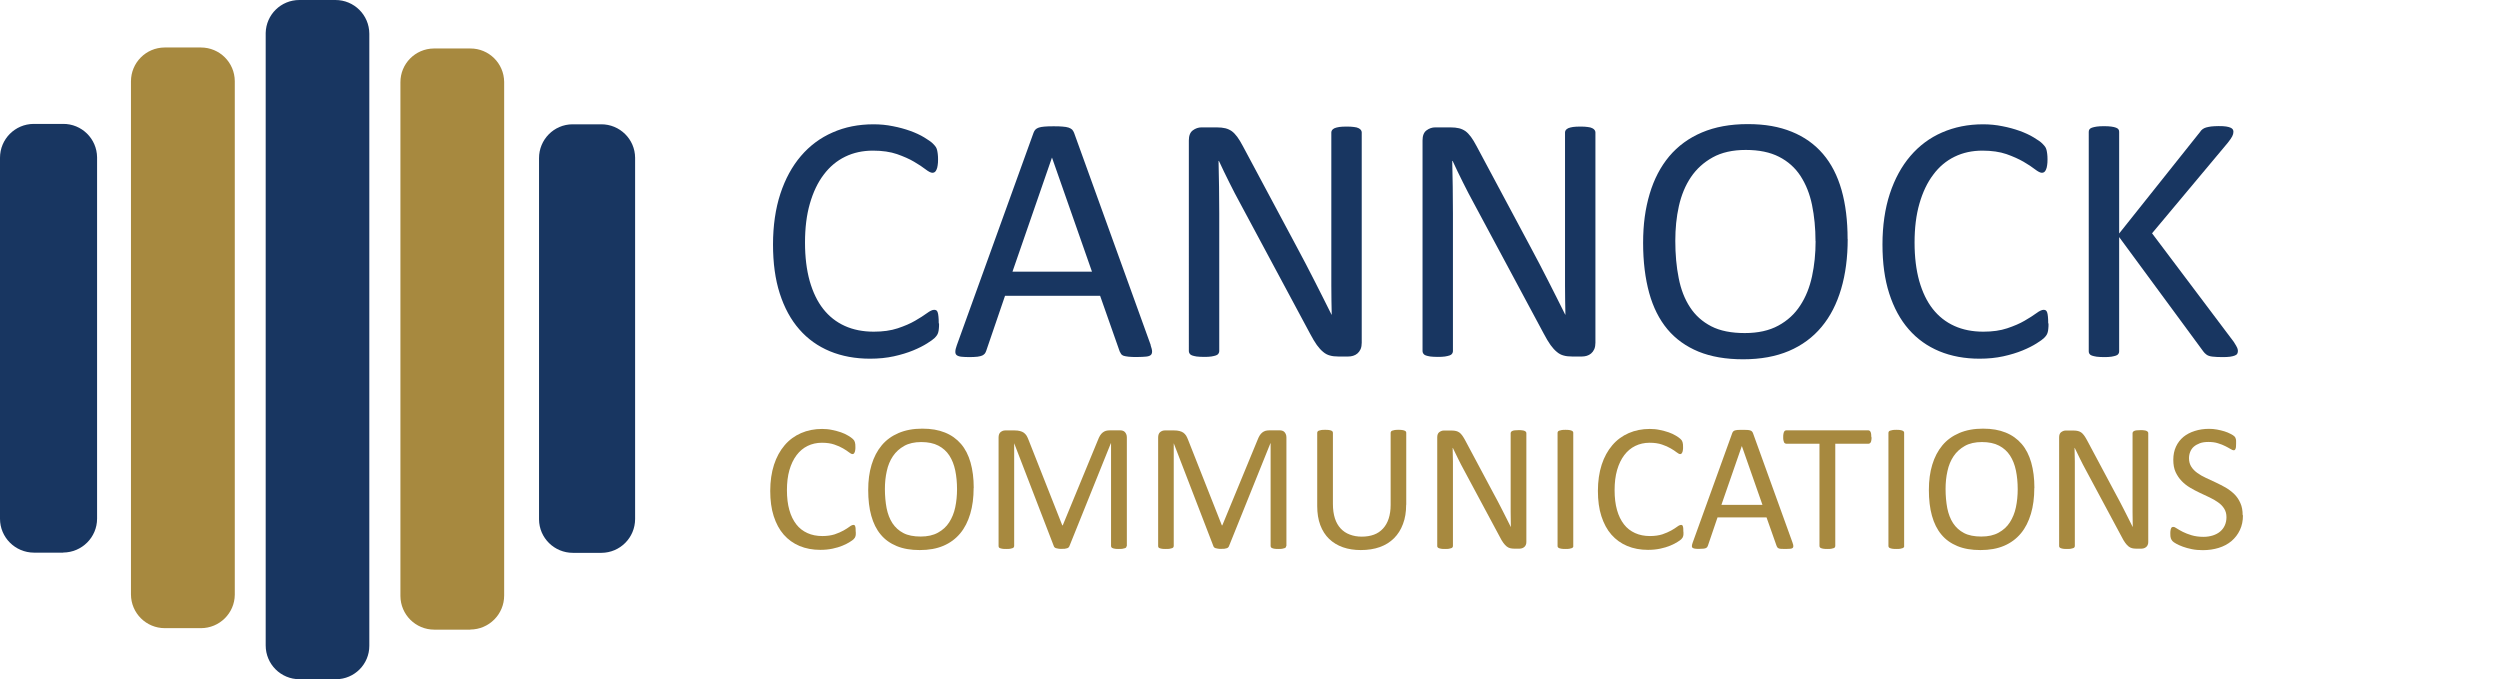
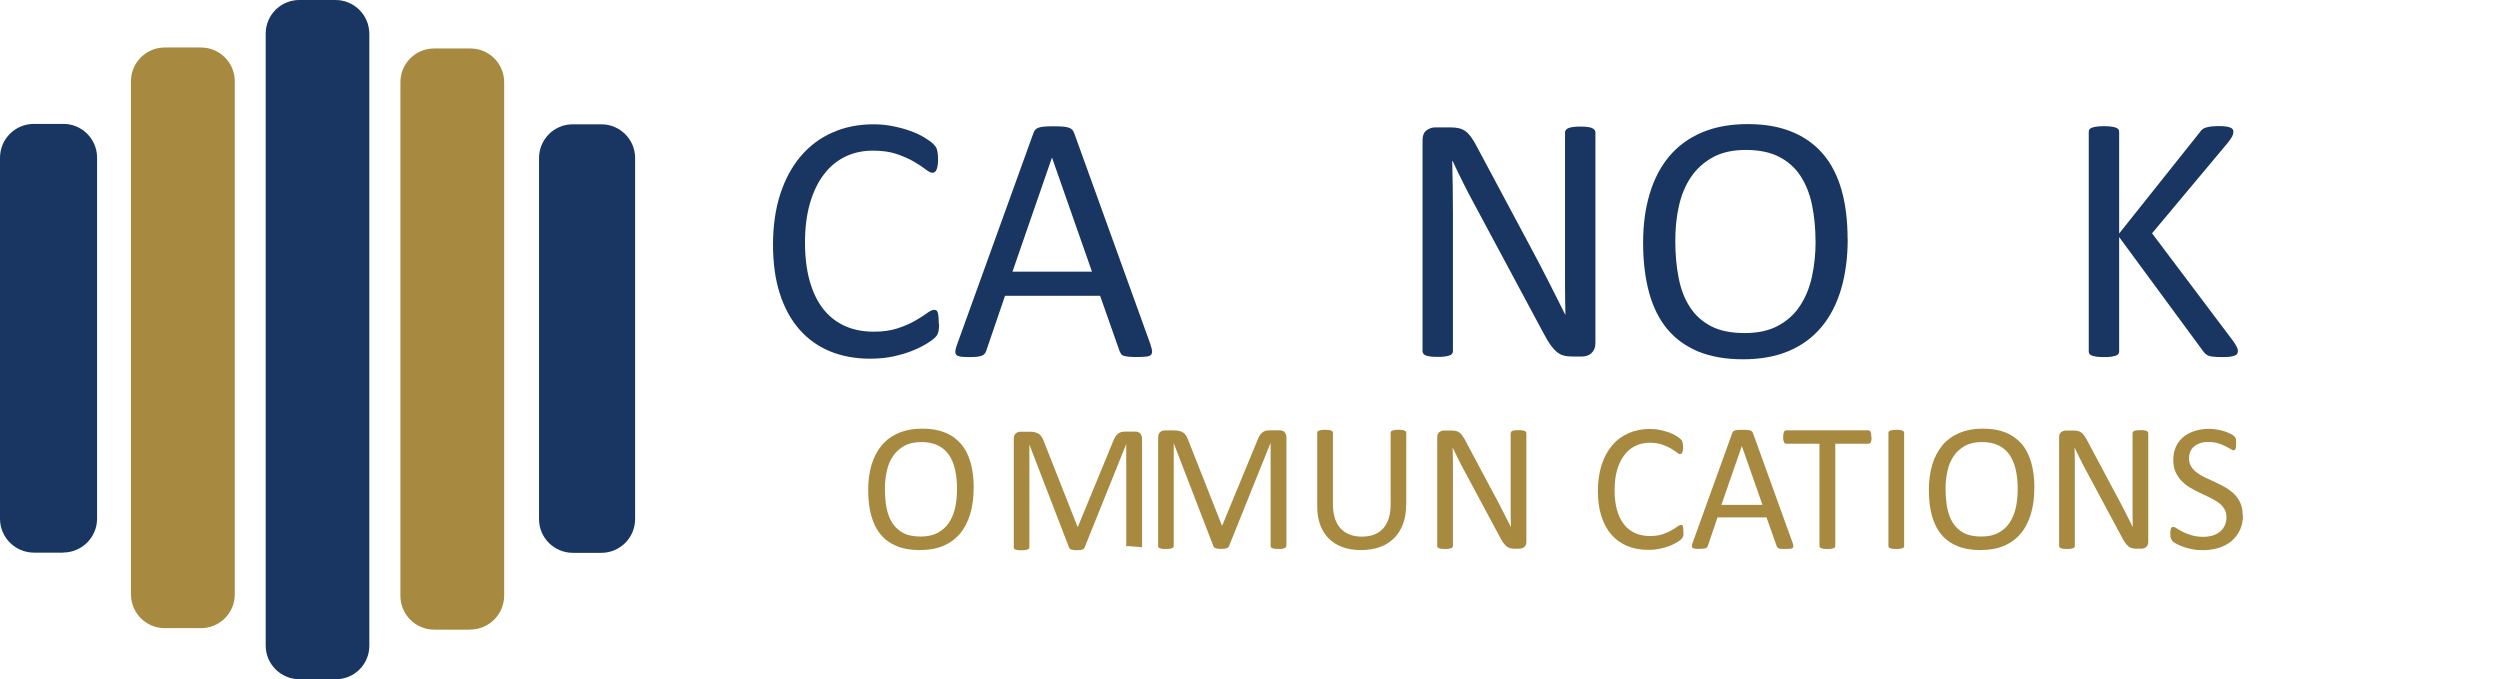
<svg xmlns="http://www.w3.org/2000/svg" id="Layer_1" viewBox="0 0 251.61 68.36">
  <defs>
    <style>
      .cls-1 {
        fill: #183661;
      }

      .cls-2 {
        fill: #a7893f;
      }
    </style>
  </defs>
  <g>
    <path class="cls-1" d="M33.77,68.36h-3.63c-1.88,0-3.4-1.52-3.4-3.4,0,0,0,0,0-.01h0V3.32C26.78,1.47,28.28,0,30.13,0h3.63c1.88,0,3.4,1.51,3.41,3.39h0v61.61c0,1.85-1.5,3.35-3.34,3.36h-.07" />
    <path class="cls-2" d="M47.33,63.37h-3.62c-1.88,0-3.4-1.51-3.41-3.39h0V8.29c-.01-1.87,1.49-3.39,3.36-3.41,0,0,.01,0,.02,0h3.65c1.87-.01,3.39,1.49,3.41,3.36,0,0,0,0,0,.01v51.69c0,1.88-1.52,3.41-3.41,3.42" />
    <path class="cls-2" d="M20.21,63.22h-3.62c-1.88,0-3.4-1.51-3.41-3.39h0V8.19c0-1.88,1.51-3.4,3.39-3.41h3.65c1.88,0,3.4,1.51,3.41,3.39h0v51.69c-.02,1.86-1.54,3.36-3.41,3.36" />
    <path class="cls-1" d="M6.34,55.62h-2.93C1.53,55.61,0,54.09,0,52.21H0V15.88c0-1.88,1.51-3.4,3.39-3.41h2.95c1.88-.02,3.41,1.49,3.43,3.36,0,0,0,0,0,.01v36.36c0,1.88-1.53,3.4-3.41,3.41h0" />
    <path class="cls-1" d="M60.5,55.64h-2.84c-1.87,0-3.4-1.5-3.41-3.37V15.93c-.01-1.88,1.5-3.41,3.37-3.42,0,0,.01,0,.02,0h2.86c1.88-.01,3.41,1.5,3.42,3.37,0,0,0,.01,0,.02v36.33c0,1.88-1.51,3.4-3.39,3.41,0,0-.01,0-.02,0h0" />
  </g>
  <g>
-     <path class="cls-2" d="M86.13,53.51c0,.1,0,.18,0,.26,0,.07-.02.14-.03.19s-.04.1-.06.15c-.02.04-.07.09-.13.16s-.19.15-.39.28c-.2.13-.44.25-.73.37-.29.12-.62.22-1,.3-.38.08-.79.12-1.23.12-.77,0-1.47-.13-2.09-.39s-1.15-.64-1.59-1.14c-.44-.5-.77-1.12-1.01-1.86-.24-.74-.35-1.59-.35-2.55s.13-1.86.38-2.63.61-1.42,1.07-1.96c.46-.54,1.01-.94,1.65-1.22.64-.28,1.35-.42,2.12-.42.34,0,.68.03,1,.1.32.06.62.15.9.24.28.1.52.21.73.34.21.13.36.23.45.32.08.08.14.15.16.19.02.04.04.09.06.15.02.06.03.13.04.21,0,.08.01.17.01.28,0,.12,0,.23-.02.31-.01.09-.03.16-.06.22s-.05.1-.09.13c-.03.03-.08.04-.12.04-.09,0-.21-.06-.36-.18-.15-.12-.35-.25-.59-.39s-.54-.28-.88-.39c-.35-.12-.76-.18-1.25-.18-.53,0-1.01.11-1.44.32-.43.21-.8.52-1.11.93-.31.41-.55.91-.72,1.5-.17.59-.25,1.26-.25,2.02s.08,1.42.24,1.99c.16.58.4,1.06.7,1.45.3.39.68.68,1.12.88.44.2.94.3,1.5.3.47,0,.89-.06,1.24-.17.35-.12.65-.25.9-.39s.45-.27.61-.39c.16-.12.29-.17.38-.17.04,0,.08,0,.11.03.03.02.06.05.07.11.02.05.03.12.04.21,0,.09.01.21.01.35Z" />
    <path class="cls-2" d="M97.99,49.12c0,.96-.11,1.82-.34,2.59-.23.77-.56,1.43-1.01,1.97-.45.54-1.01.96-1.69,1.25-.68.29-1.47.43-2.38.43s-1.66-.13-2.32-.4c-.65-.27-1.19-.65-1.61-1.16-.43-.51-.74-1.14-.95-1.89-.21-.75-.31-1.62-.31-2.59s.11-1.79.34-2.55c.23-.76.57-1.41,1.02-1.95.45-.54,1.02-.95,1.7-1.24s1.47-.44,2.38-.44,1.63.13,2.28.39c.65.26,1.19.65,1.62,1.15.43.5.75,1.13.96,1.87.21.74.32,1.59.32,2.55ZM96.32,49.23c0-.67-.06-1.3-.18-1.88-.12-.58-.32-1.08-.59-1.5-.28-.43-.65-.76-1.11-1s-1.04-.36-1.72-.36-1.26.13-1.72.39-.84.6-1.13,1.03c-.29.43-.5.93-.62,1.5-.13.57-.19,1.17-.19,1.8,0,.7.06,1.34.17,1.93.12.59.31,1.09.59,1.52.28.42.64.75,1.1.99.46.24,1.04.35,1.74.35s1.27-.13,1.74-.39.85-.6,1.13-1.04.49-.94.61-1.52c.12-.57.18-1.18.18-1.82Z" />
-     <path class="cls-2" d="M113.39,54.95s-.01.09-.04.13c-.02.04-.07.07-.13.09-.06.02-.14.04-.24.06-.1.02-.23.02-.38.02-.14,0-.27,0-.37-.02-.1-.02-.19-.03-.24-.06-.06-.02-.1-.05-.13-.09-.02-.04-.04-.08-.04-.13v-10.34h-.02l-4.18,10.38s-.04.08-.08.11c-.03.03-.08.06-.15.08-.06.02-.14.04-.23.05-.09,0-.19.01-.32.01s-.24,0-.33-.02c-.09-.01-.17-.03-.23-.05s-.11-.05-.14-.08c-.03-.03-.06-.06-.07-.1l-4-10.38h0v10.34s-.01.09-.04.13-.07.07-.13.09c-.06.02-.14.04-.24.06-.1.02-.23.02-.39.02s-.28,0-.38-.02c-.1-.02-.18-.03-.24-.06-.06-.02-.1-.05-.12-.09-.02-.04-.03-.08-.03-.13v-10.91c0-.26.07-.44.2-.55.14-.11.29-.17.46-.17h.97c.2,0,.37.02.52.06s.28.09.39.17c.11.08.2.18.28.3.07.12.14.27.2.43l3.39,8.59h.05l3.53-8.56c.07-.18.14-.34.22-.47s.17-.23.27-.31c.1-.08.2-.13.32-.17.12-.03.25-.05.41-.05h1.02c.09,0,.18.01.27.04.08.03.16.07.21.13s.11.13.14.22c.04.09.06.2.06.33v10.91Z" />
+     <path class="cls-2" d="M113.39,54.95s-.01.09-.04.13v-10.34h-.02l-4.18,10.38s-.04.08-.08.11c-.03.03-.08.06-.15.08-.06.02-.14.04-.23.05-.09,0-.19.01-.32.01s-.24,0-.33-.02c-.09-.01-.17-.03-.23-.05s-.11-.05-.14-.08c-.03-.03-.06-.06-.07-.1l-4-10.38h0v10.34s-.01.09-.04.13-.07.07-.13.09c-.06.02-.14.04-.24.06-.1.02-.23.02-.39.02s-.28,0-.38-.02c-.1-.02-.18-.03-.24-.06-.06-.02-.1-.05-.12-.09-.02-.04-.03-.08-.03-.13v-10.91c0-.26.07-.44.2-.55.14-.11.29-.17.46-.17h.97c.2,0,.37.02.52.06s.28.09.39.17c.11.08.2.18.28.3.07.12.14.27.2.43l3.39,8.59h.05l3.53-8.56c.07-.18.14-.34.22-.47s.17-.23.27-.31c.1-.08.2-.13.32-.17.12-.03.25-.05.41-.05h1.02c.09,0,.18.01.27.04.08.03.16.07.21.13s.11.13.14.22c.04.09.06.2.06.33v10.91Z" />
    <path class="cls-2" d="M129.45,54.95s-.01.09-.04.13c-.02.04-.07.07-.13.09-.06.02-.14.04-.24.06-.1.02-.23.02-.38.02-.14,0-.27,0-.37-.02-.1-.02-.19-.03-.24-.06-.06-.02-.1-.05-.13-.09-.02-.04-.04-.08-.04-.13v-10.34h-.02l-4.18,10.38s-.04.08-.08.11c-.03.03-.08.06-.15.08-.06.02-.14.04-.23.05-.09,0-.19.01-.32.01s-.24,0-.33-.02c-.09-.01-.17-.03-.23-.05s-.11-.05-.14-.08c-.03-.03-.06-.06-.07-.1l-4-10.38h0v10.34s-.01.09-.04.13-.07.07-.13.09c-.06.02-.14.04-.24.06-.1.02-.23.02-.39.02s-.28,0-.38-.02c-.1-.02-.18-.03-.24-.06-.06-.02-.1-.05-.12-.09-.02-.04-.03-.08-.03-.13v-10.91c0-.26.07-.44.2-.55.14-.11.29-.17.46-.17h.97c.2,0,.37.02.52.06s.28.09.39.17c.11.08.2.18.28.3.07.12.14.27.2.43l3.39,8.59h.05l3.53-8.56c.07-.18.14-.34.22-.47s.17-.23.27-.31c.1-.08.2-.13.32-.17.12-.03.25-.05.41-.05h1.02c.09,0,.18.01.27.04.08.03.16.07.21.13s.11.13.14.22c.04.09.06.2.06.33v10.91Z" />
    <path class="cls-2" d="M141.52,50.81c0,.72-.1,1.36-.32,1.93-.21.57-.51,1.04-.9,1.43-.39.39-.87.69-1.43.89s-1.2.3-1.92.3c-.65,0-1.25-.09-1.79-.28-.54-.19-1-.47-1.39-.84-.38-.37-.68-.83-.89-1.39-.21-.56-.31-1.2-.31-1.93v-7.36s.01-.09.04-.13.07-.07.13-.09.14-.04.24-.06.23-.02.39-.02c.15,0,.27,0,.38.02.1.02.19.03.24.06s.1.05.12.09c.02.04.04.08.04.13v7.17c0,.55.07,1.03.2,1.44.13.41.33.75.58,1.02s.56.48.92.61c.36.14.76.21,1.21.21s.87-.07,1.22-.2c.36-.13.66-.34.91-.61.25-.27.44-.6.57-1,.13-.4.2-.86.2-1.39v-7.25s.01-.09.04-.13.07-.07.13-.09.14-.04.24-.06c.1-.02.23-.02.38-.02s.27,0,.37.02c.1.02.18.03.24.06s.1.05.13.09c.03.04.04.08.04.13v7.24Z" />
    <path class="cls-2" d="M153.62,54.54c0,.12-.02.23-.06.31-.04.09-.09.16-.16.21-.07.06-.14.09-.22.12-.08.02-.17.04-.25.04h-.52c-.17,0-.31-.02-.43-.05-.12-.03-.24-.09-.35-.18-.11-.09-.22-.21-.33-.36-.11-.15-.23-.35-.35-.59l-3.62-6.75c-.19-.35-.38-.71-.57-1.1-.19-.38-.37-.75-.54-1.11h-.02c.01.44.02.89.03,1.35,0,.46,0,.91,0,1.37v7.16s-.01.08-.04.12c-.03.04-.07.07-.13.09-.06.02-.14.04-.24.06-.1.02-.23.02-.38.02s-.28,0-.38-.02c-.1-.02-.18-.03-.24-.06-.06-.02-.1-.05-.13-.09-.03-.04-.04-.08-.04-.12v-10.95c0-.24.07-.42.21-.52.14-.1.29-.16.45-.16h.78c.18,0,.34.02.46.05.12.03.23.08.33.15.1.07.19.17.28.29.09.13.19.28.29.47l2.78,5.21c.17.32.34.63.5.93.16.3.31.6.46.89s.29.58.44.87c.14.28.29.57.43.86h0c-.01-.48-.02-.99-.02-1.51,0-.52,0-1.03,0-1.51v-6.44s.01-.08.04-.12.07-.07.13-.1c.06-.03.14-.05.24-.06.1-.01.23-.02.39-.02.14,0,.27,0,.37.02.1.01.18.03.24.06.06.03.1.06.13.1s.04.08.04.12v10.95Z" />
-     <path class="cls-2" d="M158.35,54.95s-.01.09-.04.13-.07.07-.13.09c-.06.02-.14.04-.24.06-.1.02-.23.02-.38.02s-.27,0-.38-.02c-.1-.02-.19-.03-.25-.06-.06-.02-.1-.05-.13-.09s-.04-.08-.04-.13v-11.39s.01-.09.04-.13c.03-.04.07-.07.14-.09.06-.02.15-.04.25-.06.1-.02.22-.02.36-.02.15,0,.28,0,.38.02.1.02.18.03.24.06s.1.05.13.09.04.08.04.13v11.39Z" />
    <path class="cls-2" d="M169.43,53.51c0,.1,0,.18,0,.26,0,.07-.02.14-.03.19s-.04.1-.06.15c-.02.04-.07.09-.13.16s-.19.15-.39.28c-.2.13-.44.25-.73.37-.29.12-.62.22-1,.3-.38.08-.79.12-1.23.12-.77,0-1.47-.13-2.09-.39s-1.15-.64-1.59-1.14c-.44-.5-.77-1.12-1.01-1.86-.24-.74-.35-1.59-.35-2.55s.13-1.86.38-2.63.61-1.42,1.07-1.96c.46-.54,1.01-.94,1.65-1.22.64-.28,1.35-.42,2.12-.42.34,0,.68.03,1,.1.32.06.62.15.9.24.28.1.52.21.73.34.21.13.36.23.45.32.08.08.14.15.16.19.02.04.04.09.06.15.02.06.03.13.04.21,0,.08.01.17.01.28,0,.12,0,.23-.02.31-.01.09-.03.16-.06.22s-.05.1-.09.13c-.03.03-.08.04-.12.04-.09,0-.21-.06-.36-.18-.15-.12-.35-.25-.59-.39s-.54-.28-.88-.39c-.35-.12-.76-.18-1.25-.18-.53,0-1.01.11-1.44.32-.43.21-.8.52-1.11.93-.31.41-.55.91-.72,1.5-.17.59-.25,1.26-.25,2.02s.08,1.42.24,1.99c.16.58.4,1.06.7,1.45.3.39.68.68,1.12.88.44.2.94.3,1.5.3.47,0,.89-.06,1.24-.17.35-.12.65-.25.9-.39s.45-.27.61-.39c.16-.12.29-.17.38-.17.04,0,.08,0,.11.03.03.02.06.05.07.11.02.05.03.12.04.21,0,.09.01.21.01.35Z" />
    <path class="cls-2" d="M180.41,54.63c.05.13.08.24.08.33,0,.08-.02.15-.07.19-.05.04-.13.07-.24.08-.11.01-.26.02-.45.02s-.34,0-.45-.01c-.11,0-.2-.02-.26-.05-.06-.02-.1-.05-.13-.09-.03-.04-.05-.08-.08-.14l-1.02-2.89h-4.93l-.97,2.85c-.02.06-.04.1-.07.14-.03.04-.08.07-.13.1-.06.03-.14.05-.25.06-.11.01-.25.02-.42.02s-.32,0-.44-.02c-.11-.02-.19-.05-.24-.09-.05-.04-.07-.11-.06-.19,0-.08.03-.19.08-.33l3.98-11.02c.02-.07.06-.12.1-.17.04-.04.1-.08.17-.1.08-.02.17-.04.29-.05.12,0,.27-.01.45-.01.2,0,.36,0,.49.01.13,0,.23.03.31.05.08.02.14.06.18.11.04.05.08.1.1.17l3.98,11.02ZM175.3,44.9h0l-2.05,5.91h4.13l-2.07-5.91Z" />
    <path class="cls-2" d="M188.36,44c0,.12,0,.22-.02.3-.01.09-.03.15-.06.21-.03.05-.06.09-.1.11-.04.02-.08.04-.13.04h-3.34v10.29s-.01.09-.04.13c-.02.04-.07.07-.13.09-.06.02-.14.04-.24.06-.1.02-.23.02-.38.02s-.27,0-.38-.02c-.1-.02-.19-.03-.25-.06-.06-.02-.1-.05-.13-.09-.02-.04-.04-.08-.04-.13v-10.29h-3.34s-.09-.01-.13-.04c-.04-.02-.07-.06-.1-.11-.02-.05-.04-.12-.06-.21-.02-.09-.02-.19-.02-.3s0-.22.02-.31.03-.16.06-.22.06-.09.1-.12c.04-.02.08-.04.13-.04h8.25s.09.01.13.04c.04.02.07.06.1.12.03.06.05.13.06.22.01.09.02.19.02.31Z" />
    <path class="cls-2" d="M191.65,54.95s-.01.09-.04.13-.07.07-.13.09c-.06.02-.14.04-.24.06-.1.02-.23.02-.38.02s-.27,0-.38-.02c-.1-.02-.19-.03-.25-.06-.06-.02-.1-.05-.13-.09s-.04-.08-.04-.13v-11.39s.01-.09.04-.13c.03-.04.07-.07.14-.09.06-.02.15-.04.25-.06.1-.02.22-.02.36-.02.15,0,.28,0,.38.02.1.02.18.03.24.06s.1.05.13.09.04.08.04.13v11.39Z" />
    <path class="cls-2" d="M204.74,49.12c0,.96-.11,1.82-.34,2.59-.23.77-.56,1.43-1.01,1.97-.45.54-1.01.96-1.69,1.25-.68.29-1.47.43-2.38.43s-1.66-.13-2.32-.4c-.65-.27-1.19-.65-1.61-1.16-.43-.51-.74-1.14-.95-1.89-.21-.75-.31-1.62-.31-2.59s.11-1.79.34-2.55c.23-.76.57-1.41,1.02-1.95.45-.54,1.02-.95,1.7-1.24s1.47-.44,2.38-.44,1.63.13,2.28.39c.65.26,1.19.65,1.62,1.15.43.5.75,1.13.96,1.87.21.74.32,1.59.32,2.55ZM203.07,49.23c0-.67-.06-1.3-.18-1.88-.12-.58-.32-1.08-.59-1.5-.28-.43-.65-.76-1.11-1s-1.04-.36-1.72-.36-1.26.13-1.72.39-.84.6-1.13,1.03c-.29.43-.5.93-.62,1.5-.13.57-.19,1.17-.19,1.8,0,.7.06,1.34.17,1.93.12.59.31,1.09.59,1.52.28.42.64.75,1.1.99.46.24,1.04.35,1.74.35s1.27-.13,1.74-.39.85-.6,1.13-1.04.49-.94.61-1.52c.12-.57.18-1.18.18-1.82Z" />
    <path class="cls-2" d="M216.21,54.54c0,.12-.02.23-.06.31-.04.09-.09.16-.16.21-.07.06-.14.09-.22.12-.08.02-.17.04-.25.04h-.52c-.17,0-.31-.02-.43-.05-.12-.03-.24-.09-.35-.18-.11-.09-.22-.21-.33-.36-.11-.15-.23-.35-.35-.59l-3.62-6.75c-.19-.35-.38-.71-.57-1.1-.19-.38-.37-.75-.54-1.11h-.02c.01.44.02.89.03,1.35,0,.46,0,.91,0,1.37v7.16s-.01.08-.04.12c-.03.04-.07.07-.13.09-.06.02-.14.04-.24.06-.1.02-.23.02-.38.02s-.28,0-.38-.02c-.1-.02-.18-.03-.24-.06-.06-.02-.1-.05-.13-.09-.03-.04-.04-.08-.04-.12v-10.95c0-.24.07-.42.21-.52.14-.1.29-.16.45-.16h.78c.18,0,.34.02.46.05.12.03.23.08.33.15.1.07.19.17.28.29.09.13.19.28.29.47l2.78,5.21c.17.32.34.63.5.93.16.3.31.6.46.89s.29.58.44.87c.14.28.29.57.43.86h0c-.01-.48-.02-.99-.02-1.51,0-.52,0-1.03,0-1.51v-6.44s.01-.08.04-.12.07-.07.13-.1c.06-.03.14-.05.24-.06.1-.01.23-.02.39-.02.14,0,.27,0,.37.02.1.01.18.03.24.06.06.03.1.06.13.1s.04.08.04.12v10.95Z" />
    <path class="cls-2" d="M225.74,51.86c0,.56-.1,1.05-.31,1.49-.2.43-.49.8-.85,1.11-.36.3-.79.53-1.28.68-.49.15-1.02.23-1.59.23-.4,0-.77-.03-1.11-.1-.34-.07-.64-.15-.91-.25-.27-.1-.49-.2-.67-.3-.18-.1-.31-.19-.38-.27s-.12-.17-.16-.28-.05-.26-.05-.45c0-.13,0-.25.02-.33.01-.09.03-.16.06-.22.02-.06.05-.09.09-.11s.08-.03.13-.03c.09,0,.21.05.36.16.16.1.36.22.6.34.24.12.54.24.88.34s.74.16,1.2.16c.34,0,.65-.05.94-.14.28-.09.53-.22.73-.39s.36-.37.47-.62c.11-.24.17-.52.17-.83,0-.34-.08-.62-.23-.86s-.35-.45-.61-.63c-.25-.18-.54-.35-.86-.5-.32-.15-.65-.3-.98-.46-.34-.16-.66-.33-.98-.52-.32-.19-.6-.41-.85-.67-.25-.26-.45-.56-.61-.9-.16-.35-.23-.76-.23-1.24s.09-.94.27-1.32c.18-.39.43-.71.75-.98.32-.26.7-.46,1.15-.6.44-.14.92-.21,1.43-.21.26,0,.53.02.79.07.27.05.52.11.75.18s.44.16.63.26c.18.09.3.17.36.23.06.06.1.1.11.14.02.03.03.08.05.13s.02.11.03.19c0,.07,0,.17,0,.28,0,.11,0,.21-.01.29,0,.09-.02.16-.04.22-.02.06-.04.1-.08.13-.03.03-.07.04-.11.04-.07,0-.17-.04-.32-.13-.14-.09-.32-.18-.53-.29-.21-.11-.45-.2-.74-.29-.28-.09-.6-.13-.96-.13-.33,0-.62.04-.86.13s-.45.21-.61.35-.28.32-.36.52c-.08.2-.12.42-.12.64,0,.33.08.61.23.85.15.24.36.45.61.63s.54.35.87.5c.32.15.65.31.99.46.34.16.67.33.99.51.32.19.61.41.87.66.25.25.46.55.61.9.16.35.23.75.23,1.22Z" />
  </g>
  <g>
    <path class="cls-1" d="M94.51,32.57c0,.19,0,.36-.02.5-.01.14-.03.27-.06.37-.03.11-.07.2-.12.28-.05.08-.13.18-.25.3s-.37.3-.75.54-.85.48-1.41.71c-.56.23-1.21.43-1.94.59-.73.16-1.53.24-2.39.24-1.49,0-2.84-.25-4.05-.75-1.2-.5-2.23-1.23-3.08-2.21-.85-.97-1.5-2.17-1.96-3.6-.46-1.43-.68-3.07-.68-4.94s.25-3.61.74-5.1,1.18-2.76,2.07-3.8c.89-1.04,1.95-1.83,3.19-2.37,1.24-.55,2.61-.82,4.12-.82.66,0,1.31.06,1.94.19.63.12,1.21.28,1.74.47.53.19,1.01.41,1.42.66s.7.45.86.61.26.28.31.36c.05.08.09.18.12.29.03.11.05.25.07.4.02.15.03.34.03.55,0,.24-.01.44-.04.6-.02.17-.06.31-.11.42s-.1.2-.17.25c-.07.05-.15.08-.24.08-.17,0-.4-.12-.7-.35-.3-.23-.68-.49-1.15-.76-.47-.28-1.04-.53-1.72-.77-.67-.23-1.48-.35-2.42-.35-1.03,0-1.96.2-2.8.61-.84.41-1.56,1.01-2.16,1.81-.6.79-1.06,1.76-1.39,2.91-.33,1.14-.49,2.45-.49,3.92s.16,2.75.47,3.87c.32,1.12.77,2.06,1.36,2.81.59.75,1.31,1.32,2.17,1.71.86.39,1.83.58,2.92.58.92,0,1.72-.11,2.41-.34.69-.23,1.27-.48,1.75-.76.48-.28.88-.53,1.19-.76.31-.23.55-.34.73-.34.08,0,.15.02.21.05s.11.1.14.2c.04.1.06.24.08.42.02.18.03.4.03.68Z" />
    <path class="cls-1" d="M115.8,34.74c.09.26.15.47.15.63s-.04.28-.13.36-.25.14-.47.16c-.22.02-.51.04-.88.04s-.66,0-.88-.03-.38-.05-.5-.09c-.11-.04-.2-.1-.25-.17-.05-.07-.1-.16-.15-.27l-1.97-5.6h-9.57l-1.89,5.53c-.04.11-.08.2-.14.28-.06.08-.15.14-.26.2-.11.05-.27.09-.48.12-.21.02-.48.04-.81.04s-.63-.02-.84-.04c-.22-.03-.37-.09-.46-.17-.09-.08-.13-.2-.12-.36,0-.16.06-.37.15-.63l7.72-21.38c.05-.13.11-.24.19-.32.08-.08.19-.15.34-.2s.34-.08.57-.1c.23-.02.52-.03.88-.03.38,0,.69,0,.94.03.25.02.45.05.6.1s.27.12.36.2c.08.09.15.2.2.33l7.72,21.38ZM105.89,15.87h-.02l-3.97,11.47h8l-4.02-11.47Z" />
-     <path class="cls-1" d="M137.04,34.57c0,.24-.04.44-.12.6-.08.17-.18.3-.31.41s-.27.18-.43.23c-.16.05-.32.07-.48.07h-1.01c-.32,0-.6-.03-.84-.1-.24-.06-.47-.18-.68-.36-.21-.17-.43-.41-.64-.7-.21-.3-.44-.68-.68-1.14l-7.02-13.09c-.37-.68-.74-1.38-1.11-2.13-.37-.74-.72-1.46-1.04-2.16h-.04c.02.85.04,1.73.05,2.61.01.89.02,1.77.02,2.65v13.89c0,.08-.03.16-.08.24s-.13.14-.25.18c-.12.04-.27.08-.47.11-.19.03-.44.04-.74.04s-.55-.02-.74-.04c-.19-.03-.35-.07-.46-.11-.11-.04-.19-.1-.24-.18s-.08-.16-.08-.24V14.13c0-.47.13-.81.4-1.01.27-.2.56-.3.88-.3h1.51c.35,0,.65.03.89.09.24.06.45.16.64.29.19.14.37.33.55.57.18.24.36.55.56.92l5.4,10.1c.33.62.65,1.22.96,1.81s.61,1.17.89,1.73c.29.57.57,1.13.85,1.68.28.55.56,1.11.83,1.66h.02c-.02-.94-.04-1.91-.04-2.93,0-1.01,0-1.99,0-2.93v-12.49c0-.08.03-.16.08-.23s.13-.13.25-.19c.12-.05.28-.09.47-.12s.45-.04.76-.04c.28,0,.51.01.71.04.2.02.36.06.47.12.11.05.19.12.24.19s.08.15.08.23v21.24Z" />
    <path class="cls-1" d="M160.56,34.57c0,.24-.04.44-.12.6-.08.17-.18.3-.31.41s-.27.18-.43.23c-.16.05-.32.07-.48.07h-1.01c-.32,0-.6-.03-.84-.1-.24-.06-.47-.18-.68-.36-.21-.17-.43-.41-.64-.7-.21-.3-.44-.68-.68-1.14l-7.02-13.09c-.37-.68-.74-1.38-1.11-2.13-.37-.74-.72-1.46-1.04-2.16h-.04c.02.85.04,1.73.05,2.61.01.89.02,1.77.02,2.65v13.89c0,.08-.03.16-.08.24s-.13.14-.25.18c-.12.04-.27.08-.47.11-.19.03-.44.04-.74.04s-.55-.02-.74-.04c-.19-.03-.35-.07-.46-.11-.11-.04-.19-.1-.24-.18s-.08-.16-.08-.24V14.13c0-.47.13-.81.4-1.01.27-.2.56-.3.88-.3h1.51c.35,0,.65.03.89.09.24.06.45.16.64.29.19.14.37.33.55.57.18.24.36.55.56.92l5.4,10.1c.33.62.65,1.22.96,1.81s.61,1.17.89,1.73c.29.57.57,1.13.85,1.68.28.55.56,1.11.83,1.66h.02c-.02-.94-.04-1.91-.04-2.93,0-1.01,0-1.99,0-2.93v-12.49c0-.08.03-.16.08-.23s.13-.13.25-.19c.12-.05.28-.09.47-.12s.45-.04.76-.04c.28,0,.51.01.71.04.2.02.36.06.47.12.11.05.19.12.24.19s.08.15.08.23v21.24Z" />
    <path class="cls-1" d="M185.96,24.05c0,1.86-.22,3.54-.66,5.03-.44,1.49-1.09,2.77-1.97,3.82-.87,1.05-1.97,1.86-3.28,2.42-1.32.56-2.85.84-4.61.84s-3.23-.26-4.49-.77c-1.26-.52-2.31-1.27-3.13-2.25-.82-.98-1.44-2.21-1.84-3.66-.4-1.46-.61-3.14-.61-5.03s.22-3.46.66-4.94,1.1-2.74,1.97-3.78c.88-1.04,1.97-1.84,3.29-2.4,1.32-.56,2.85-.84,4.61-.84s3.17.26,4.43.77,2.3,1.25,3.14,2.23c.84.98,1.46,2.19,1.87,3.63s.61,3.09.61,4.95ZM182.72,24.27c0-1.3-.12-2.52-.35-3.64-.23-1.12-.62-2.09-1.16-2.92s-1.26-1.47-2.16-1.93-2.01-.69-3.34-.69-2.44.25-3.34.75-1.63,1.16-2.19,1.99c-.56.83-.96,1.8-1.21,2.91s-.36,2.27-.36,3.5c0,1.35.11,2.6.34,3.74.22,1.14.6,2.12,1.14,2.94.53.82,1.25,1.46,2.14,1.92.89.46,2.02.68,3.37.68s2.46-.25,3.38-.75,1.65-1.17,2.2-2.02c.56-.85.95-1.83,1.19-2.94.24-1.11.36-2.29.36-3.54Z" />
-     <path class="cls-1" d="M206.17,32.57c0,.19,0,.36-.02.5-.01.14-.03.27-.06.37-.03.11-.07.2-.12.28-.05.08-.13.18-.25.3s-.37.3-.75.54-.85.48-1.41.71c-.56.23-1.21.43-1.94.59-.73.16-1.53.24-2.39.24-1.49,0-2.84-.25-4.05-.75-1.2-.5-2.23-1.23-3.08-2.21-.85-.97-1.5-2.17-1.96-3.6-.46-1.43-.68-3.07-.68-4.94s.25-3.61.74-5.1c.49-1.49,1.18-2.76,2.07-3.8.89-1.04,1.95-1.83,3.19-2.37s2.61-.82,4.12-.82c.66,0,1.31.06,1.94.19.63.12,1.21.28,1.74.47.53.19,1.01.41,1.42.66.42.25.7.45.86.61s.26.28.31.36c.05.08.09.18.12.29s.05.25.07.4c.02.15.03.34.03.55,0,.24-.01.44-.04.6-.02.17-.06.31-.11.42s-.1.2-.17.25c-.07.05-.15.08-.24.08-.17,0-.4-.12-.7-.35-.3-.23-.68-.49-1.15-.76s-1.04-.53-1.72-.77c-.67-.23-1.48-.35-2.42-.35-1.03,0-1.96.2-2.8.61-.84.41-1.56,1.01-2.15,1.81-.6.79-1.06,1.76-1.39,2.91-.33,1.14-.49,2.45-.49,3.92s.16,2.75.47,3.87c.32,1.12.77,2.06,1.36,2.81.59.75,1.31,1.32,2.17,1.71s1.83.58,2.92.58c.92,0,1.72-.11,2.4-.34.69-.23,1.27-.48,1.75-.76.48-.28.88-.53,1.19-.76.31-.23.55-.34.73-.34.08,0,.16.02.21.05s.11.1.14.2c.04.1.06.24.08.42s.03.4.03.68Z" />
    <path class="cls-1" d="M225.23,35.33c0,.1-.02.18-.06.26-.04.08-.12.14-.24.19-.12.05-.28.09-.48.12-.2.03-.46.04-.78.04-.42,0-.75-.02-1.01-.05s-.46-.1-.59-.2c-.13-.1-.24-.2-.32-.32l-8.47-11.51v11.51c0,.08-.02.16-.07.24-.05.08-.13.14-.25.18-.12.04-.28.08-.47.11-.2.03-.44.04-.74.04s-.53-.02-.73-.04c-.2-.03-.36-.07-.48-.11-.12-.04-.2-.1-.25-.18-.05-.08-.07-.16-.07-.24V13.27c0-.09.02-.18.07-.25.05-.07.13-.13.25-.17.12-.04.28-.08.48-.11.2-.03.44-.04.73-.04s.54.01.74.04c.2.03.35.06.47.11.12.04.2.1.25.17.05.07.07.15.07.25v10.23l8.15-10.23c.07-.11.15-.2.25-.27s.21-.13.35-.17c.14-.04.3-.07.5-.1.2-.02.45-.04.76-.04s.56.01.75.04c.19.03.34.07.45.12s.19.11.23.18c.04.07.06.15.06.23,0,.15-.04.31-.12.46-.08.15-.22.37-.44.64l-7.63,9.12,8.22,10.92c.2.31.32.52.36.63.04.11.06.2.06.28Z" />
  </g>
</svg>